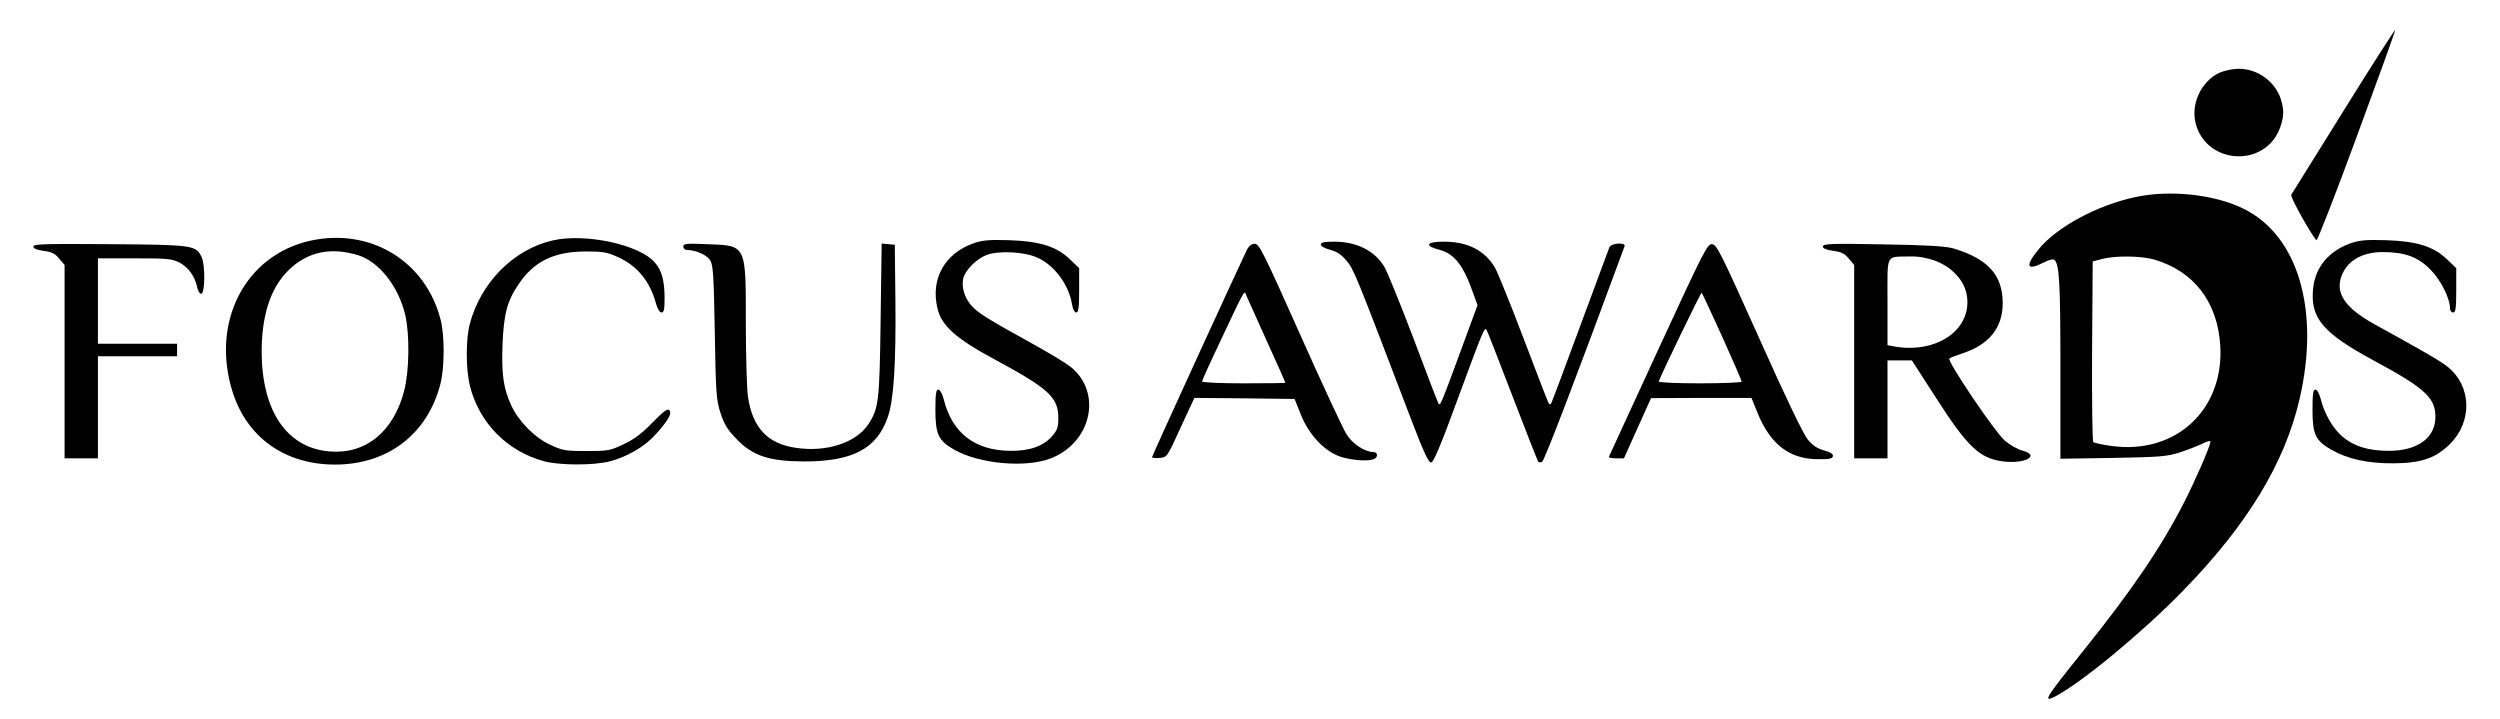
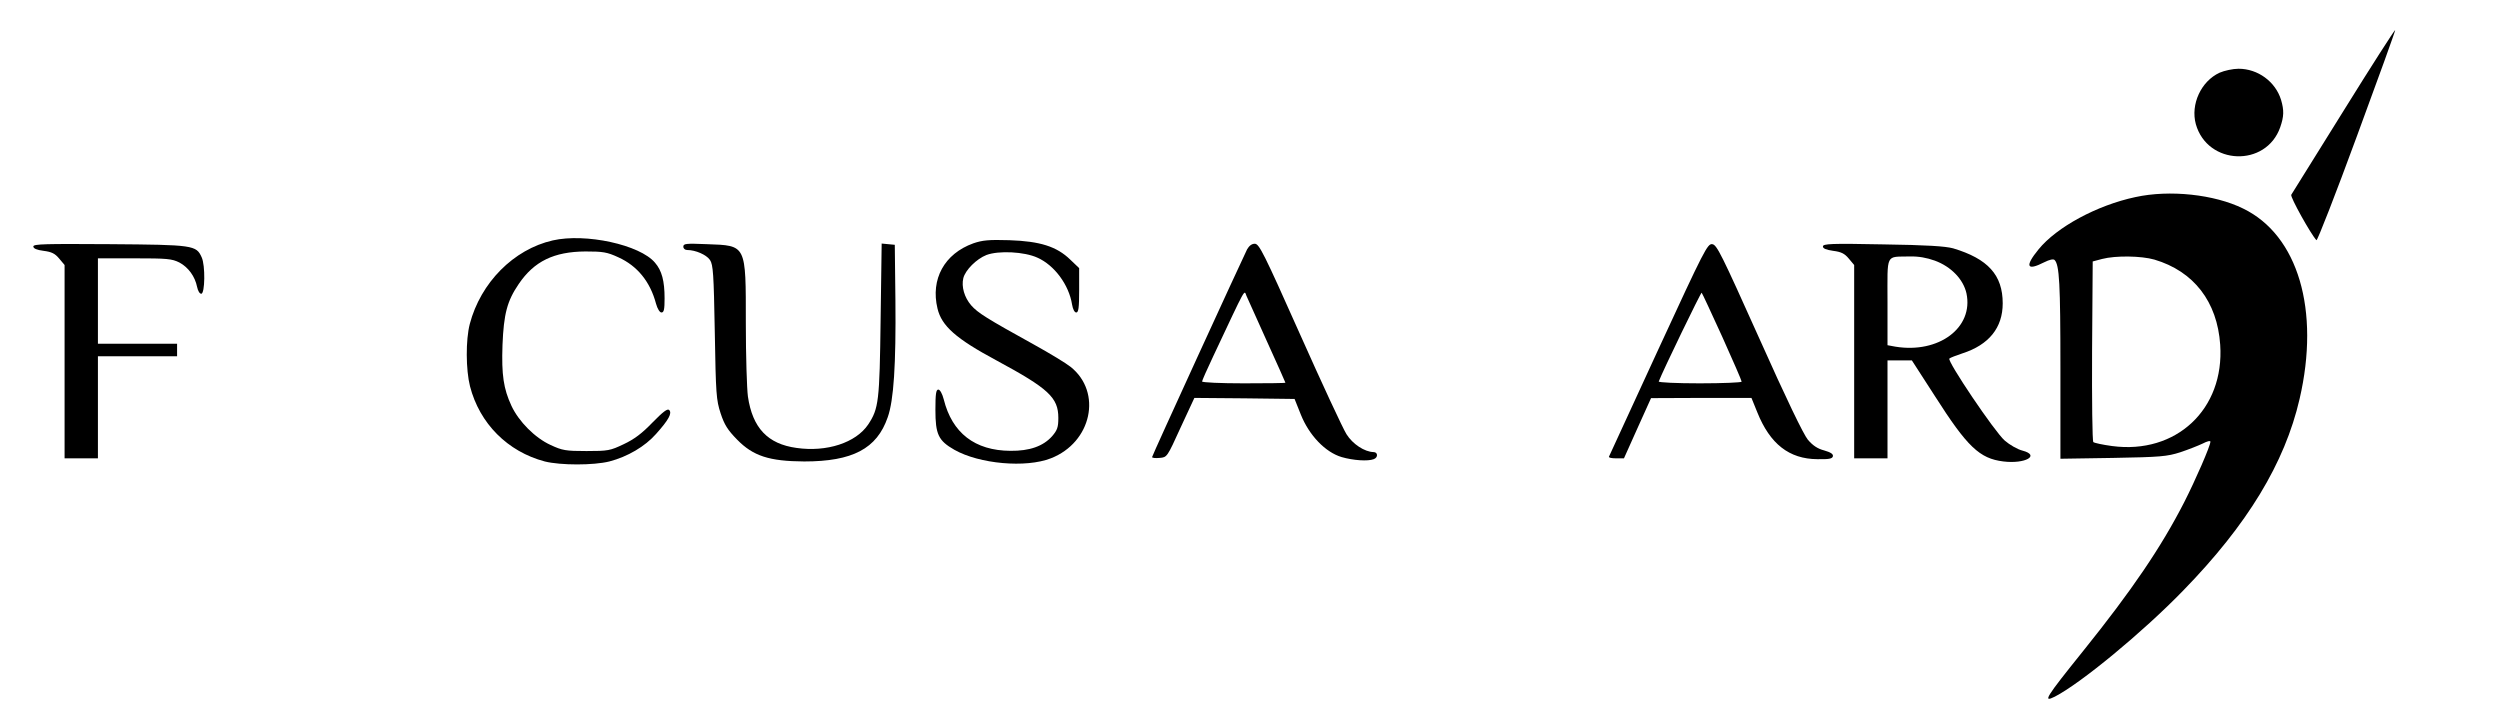
<svg xmlns="http://www.w3.org/2000/svg" version="1.0" width="1200pt" height="345pt" viewBox="0 0 1200 345" preserveAspectRatio="xMidYMid meet">
  <g transform="translate(0,345) scale(0.1,-0.1)" fill="#000000" stroke="none">
    <path d="M11249 2918 c-134 -215 -247 -397 -251 -403 -6 -10 95 -191 121 -218 4 -4 92 221 194 499 103 279 186 509 184 510 -2 2 -114 -172 -248 -388z" />
    <path d="M10654 3101 c-89 -41 -140 -152 -114 -247 56 -198 337 -208 405 -15 18 52 19 81 4 132 -27 87 -111 149 -204 149 -27 0 -68 -9 -91 -19z" />
    <path d="M10250 2504 c-184 -39 -378 -144 -465 -251 -67 -82 -57 -105 27 -62 26 13 44 17 50 11 23 -23 28 -112 28 -520 l0 -434 253 4 c228 4 259 7 322 27 39 13 87 32 108 42 21 11 37 15 37 9 0 -20 -71 -183 -126 -291 -110 -215 -251 -423 -485 -714 -180 -224 -196 -249 -136 -219 123 63 420 307 617 510 307 315 487 611 558 919 99 426 -7 786 -271 914 -138 68 -353 91 -517 55z m91 -300 c189 -56 302 -202 316 -409 21 -310 -212 -527 -519 -486 -45 6 -86 15 -90 19 -5 5 -7 201 -6 438 l3 429 45 12 c66 17 188 15 251 -3z" />
-     <path d="M1491 2295 c-314 -69 -480 -390 -375 -725 69 -220 252 -350 492 -350 253 0 444 146 506 387 20 78 21 231 1 308 -72 282 -336 442 -624 380z m231 -71 c99 -32 191 -150 223 -285 22 -95 20 -268 -5 -365 -51 -196 -184 -305 -357 -291 -205 16 -326 193 -327 477 0 176 42 306 126 390 92 92 206 116 340 74z" />
    <path d="M2653 2296 c-188 -43 -346 -203 -398 -401 -20 -77 -19 -220 1 -299 46 -179 181 -314 359 -361 76 -19 234 -19 310 0 88 23 171 72 224 132 61 68 78 100 63 115 -8 8 -29 -8 -80 -60 -50 -52 -87 -80 -138 -104 -65 -31 -75 -33 -179 -33 -100 0 -116 3 -172 29 -75 34 -153 113 -188 188 -38 82 -48 148 -43 292 6 149 22 211 78 293 74 109 169 155 320 156 84 0 104 -3 158 -28 91 -41 153 -117 181 -223 7 -25 18 -42 26 -42 12 0 15 15 15 68 0 83 -13 133 -46 171 -72 86 -333 143 -491 107z" />
    <path d="M4672 2282 c-139 -50 -206 -172 -172 -313 20 -84 89 -145 283 -249 250 -135 297 -178 297 -276 0 -45 -5 -59 -30 -88 -43 -48 -108 -71 -200 -70 -171 1 -280 86 -320 247 -7 27 -18 47 -26 47 -11 0 -14 -21 -14 -97 0 -118 14 -148 91 -192 120 -68 343 -88 463 -41 196 76 248 317 95 439 -21 17 -100 65 -176 107 -228 126 -269 152 -301 188 -33 38 -48 90 -38 131 10 39 63 92 111 111 59 22 182 16 245 -13 81 -36 151 -130 166 -225 4 -23 12 -38 20 -38 11 0 14 23 14 107 l0 106 -43 41 c-65 63 -145 88 -292 93 -99 3 -129 0 -173 -15z" />
-     <path d="M11282 2282 c-105 -38 -169 -115 -179 -217 -15 -141 47 -214 290 -345 245 -132 297 -179 297 -270 0 -102 -85 -164 -224 -164 -98 0 -168 22 -222 68 -46 39 -87 110 -104 179 -7 27 -18 47 -26 47 -11 0 -14 -21 -14 -97 0 -118 14 -148 91 -192 79 -45 176 -66 299 -65 133 1 202 25 271 94 108 108 102 278 -12 369 -33 27 -102 67 -352 205 -153 84 -198 163 -146 256 33 58 99 90 186 90 106 0 169 -23 229 -84 50 -50 94 -138 94 -186 0 -11 7 -20 15 -20 12 0 15 19 15 107 l0 106 -43 41 c-65 63 -145 88 -292 93 -99 3 -129 0 -173 -15z" />
-     <path d="M6340 2276 c0 -8 19 -18 44 -25 32 -8 54 -22 79 -52 35 -41 42 -58 312 -766 57 -150 82 -203 94 -203 12 0 45 78 130 310 116 315 126 338 135 329 3 -2 59 -145 125 -318 66 -172 122 -315 125 -318 3 -3 11 -3 18 0 10 3 159 392 396 1035 7 20 -64 16 -73 -5 -4 -10 -67 -182 -142 -383 -74 -201 -136 -367 -139 -369 -2 -2 -6 -2 -9 1 -3 2 -56 140 -119 306 -63 166 -126 322 -140 347 -50 84 -131 125 -247 125 -84 0 -94 -20 -20 -39 72 -18 117 -76 165 -216 l18 -50 -86 -234 c-85 -231 -92 -248 -100 -240 -3 2 -57 143 -121 314 -65 170 -128 326 -141 346 -48 77 -133 119 -240 119 -48 0 -64 -4 -64 -14z" />
    <path d="M160 2267 c0 -10 17 -17 49 -21 39 -5 55 -13 75 -37 l26 -31 0 -464 0 -464 80 0 80 0 0 245 0 245 190 0 190 0 0 30 0 30 -190 0 -190 0 0 205 0 205 175 0 c157 0 180 -2 216 -20 43 -23 75 -67 85 -117 4 -19 12 -33 20 -33 18 0 20 137 2 175 -26 58 -39 60 -440 63 -312 2 -368 1 -368 -11z" />
    <path d="M3280 2266 c0 -9 8 -16 18 -16 41 0 93 -23 110 -48 15 -23 18 -65 23 -347 5 -296 7 -325 28 -389 18 -55 34 -80 79 -126 77 -79 155 -104 322 -105 232 0 349 61 401 212 29 81 40 253 37 563 l-3 265 -32 3 -31 3 -5 -363 c-5 -395 -9 -429 -60 -506 -59 -87 -198 -133 -344 -112 -138 19 -211 96 -233 247 -5 37 -10 195 -10 351 0 381 4 373 -187 380 -100 4 -113 3 -113 -12z" />
    <path d="M5986 2253 c-29 -59 -456 -990 -456 -997 0 -4 16 -6 36 -4 36 3 36 3 101 146 l66 142 240 -2 241 -3 30 -75 c40 -100 118 -181 196 -204 55 -16 126 -21 154 -10 22 8 20 34 -1 34 -43 1 -100 38 -130 86 -17 27 -118 244 -224 482 -173 388 -195 432 -216 432 -15 0 -27 -10 -37 -27z m96 -443 c48 -106 88 -195 88 -197 0 -2 -90 -3 -200 -3 -110 0 -200 4 -200 9 0 4 24 59 54 122 162 344 147 317 159 289 6 -14 51 -113 99 -220z" />
    <path d="M7960 1773 c-128 -279 -235 -511 -237 -515 -2 -5 13 -8 34 -8 l38 0 65 145 65 144 241 1 241 0 28 -69 c61 -152 153 -224 288 -225 57 -1 72 2 75 14 2 11 -11 19 -42 28 -31 8 -54 23 -78 51 -21 25 -104 197 -234 488 -181 403 -203 448 -225 451 -23 3 -37 -24 -259 -505z m307 60 c51 -113 93 -210 93 -215 0 -4 -90 -8 -201 -8 -110 0 -199 4 -197 9 20 52 203 430 206 426 3 -3 47 -98 99 -212z" />
    <path d="M8750 2267 c0 -10 15 -16 49 -21 39 -5 55 -13 75 -37 l26 -31 0 -464 0 -464 80 0 80 0 0 235 0 235 58 0 59 0 111 -172 c155 -243 214 -299 328 -313 105 -13 179 29 92 52 -24 6 -62 28 -85 48 -48 41 -279 384 -266 394 4 4 33 15 63 25 127 41 193 123 193 240 0 136 -71 214 -238 264 -37 10 -125 16 -337 19 -250 5 -288 3 -288 -10z m537 -68 c79 -29 137 -90 152 -157 35 -165 -133 -290 -341 -256 l-38 7 0 208 c0 238 -11 215 107 218 42 1 81 -6 120 -20z" />
  </g>
</svg>